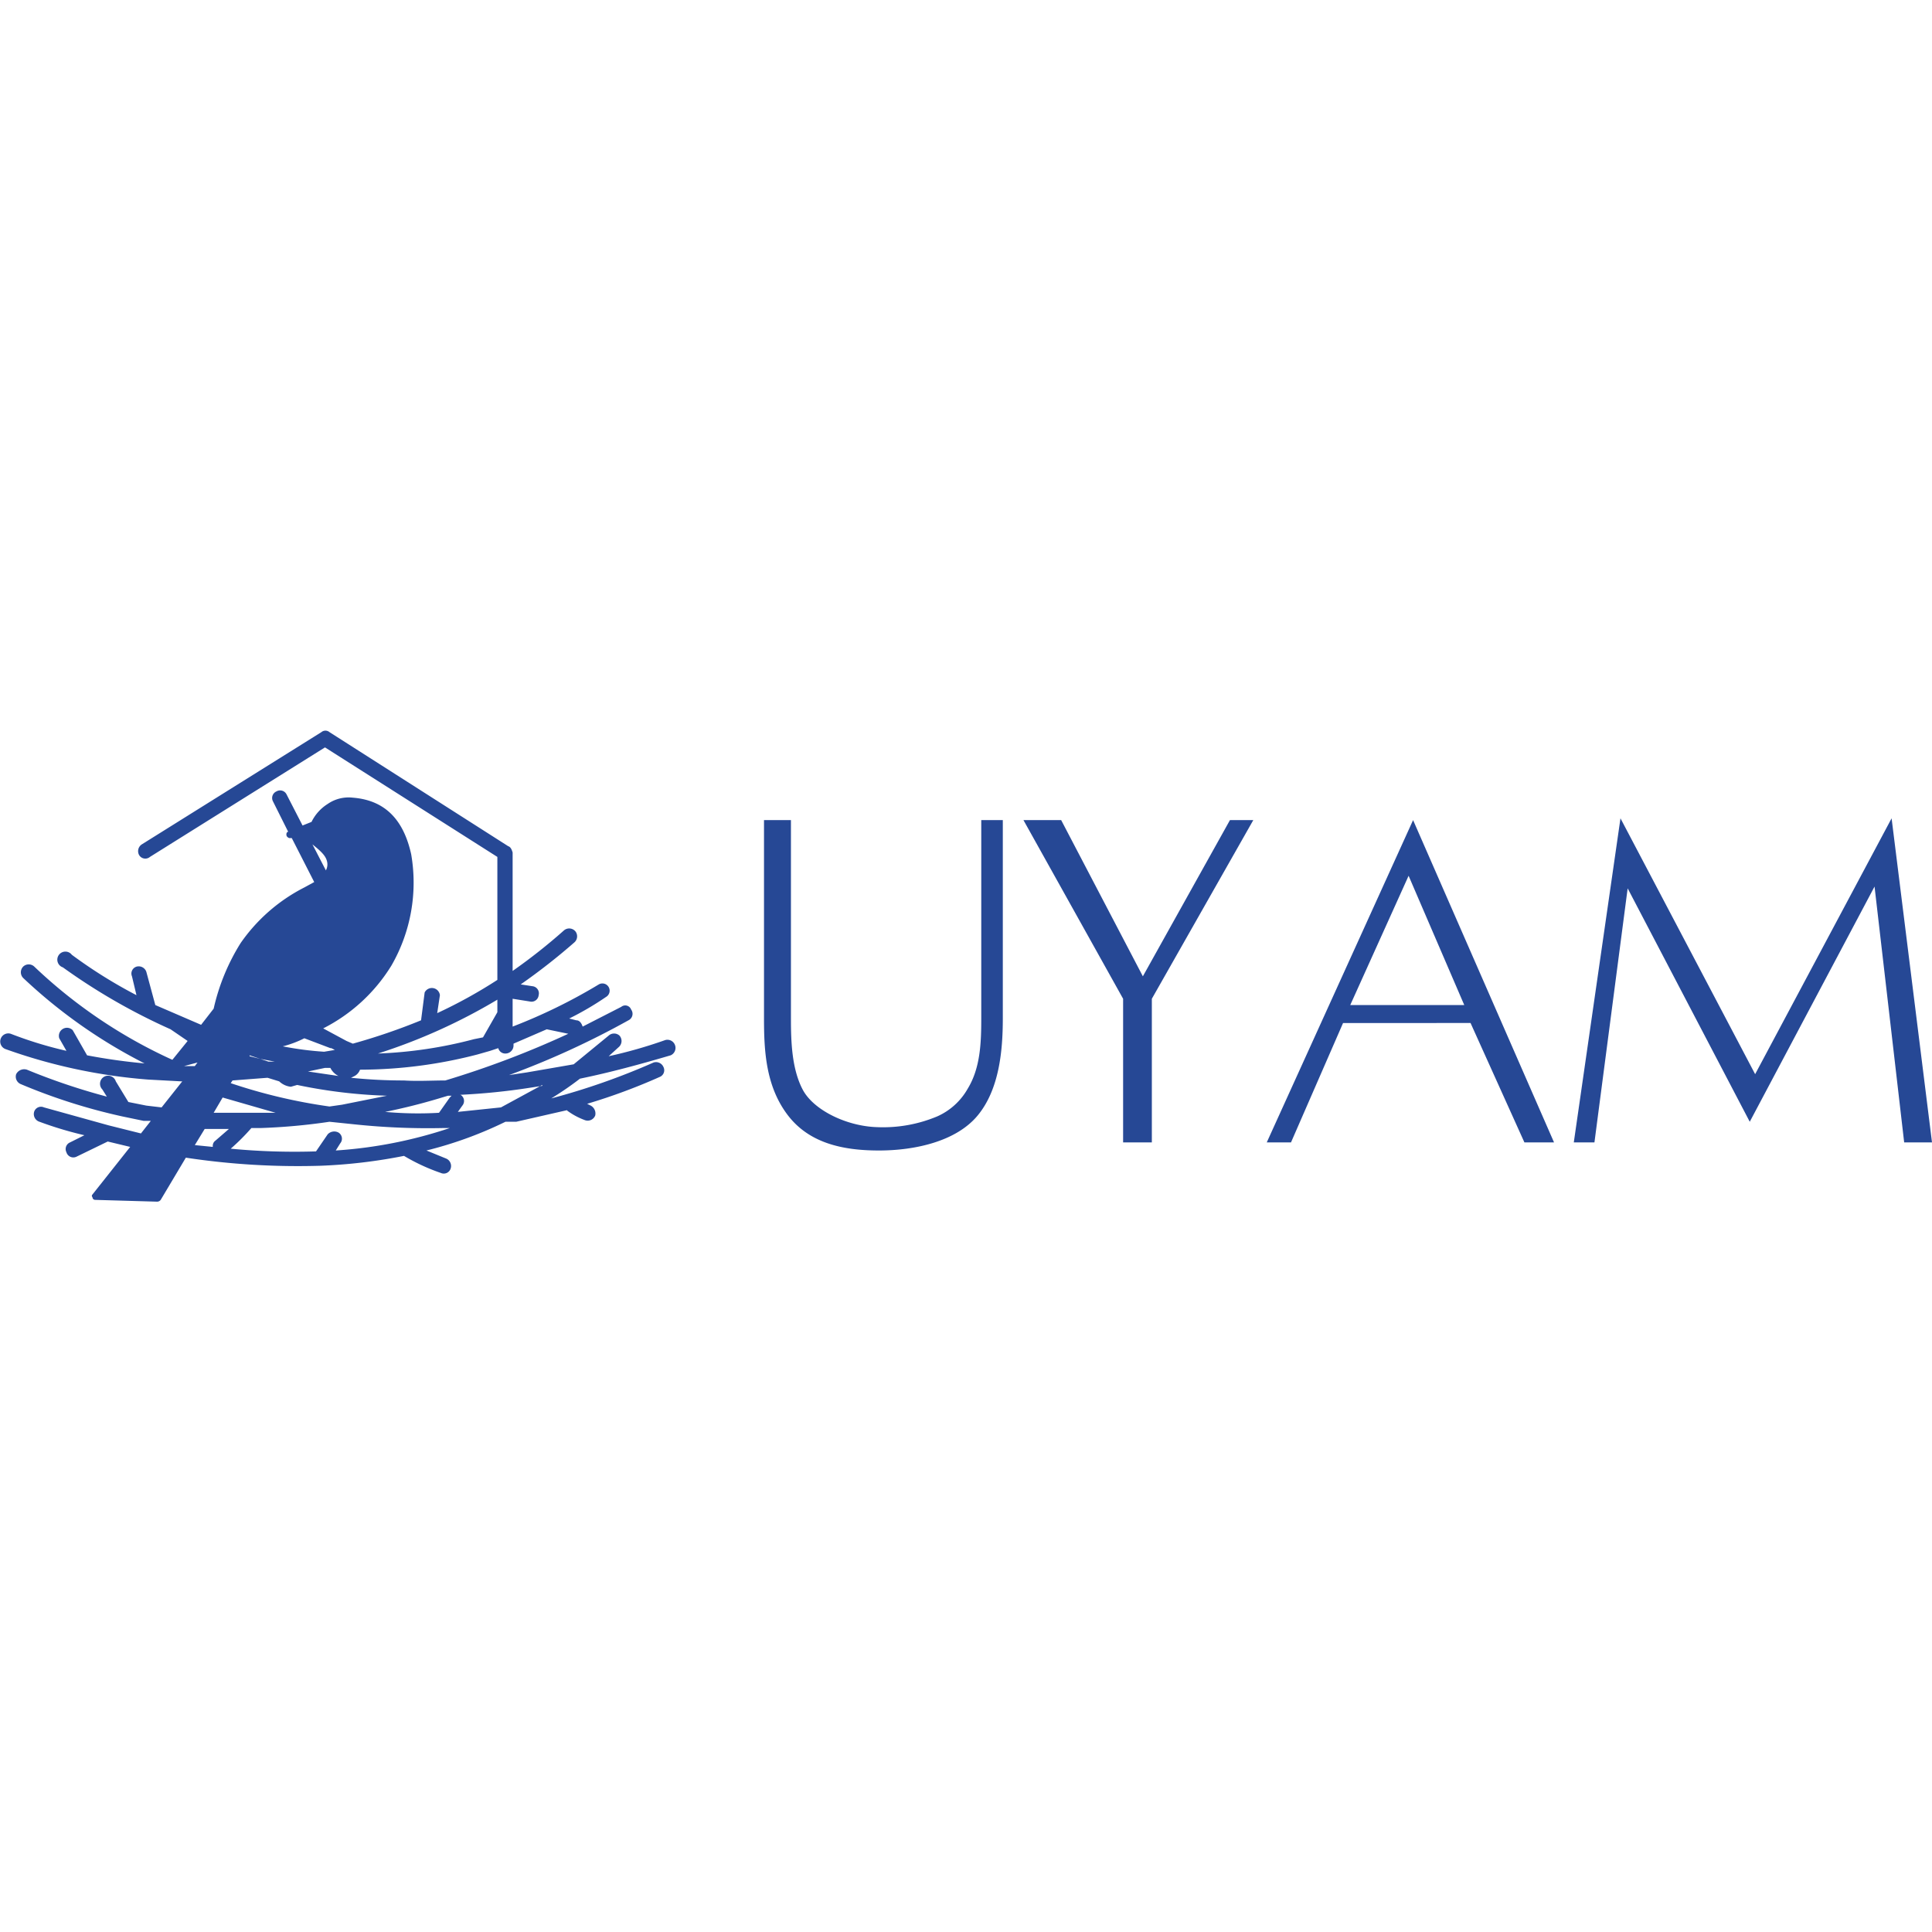
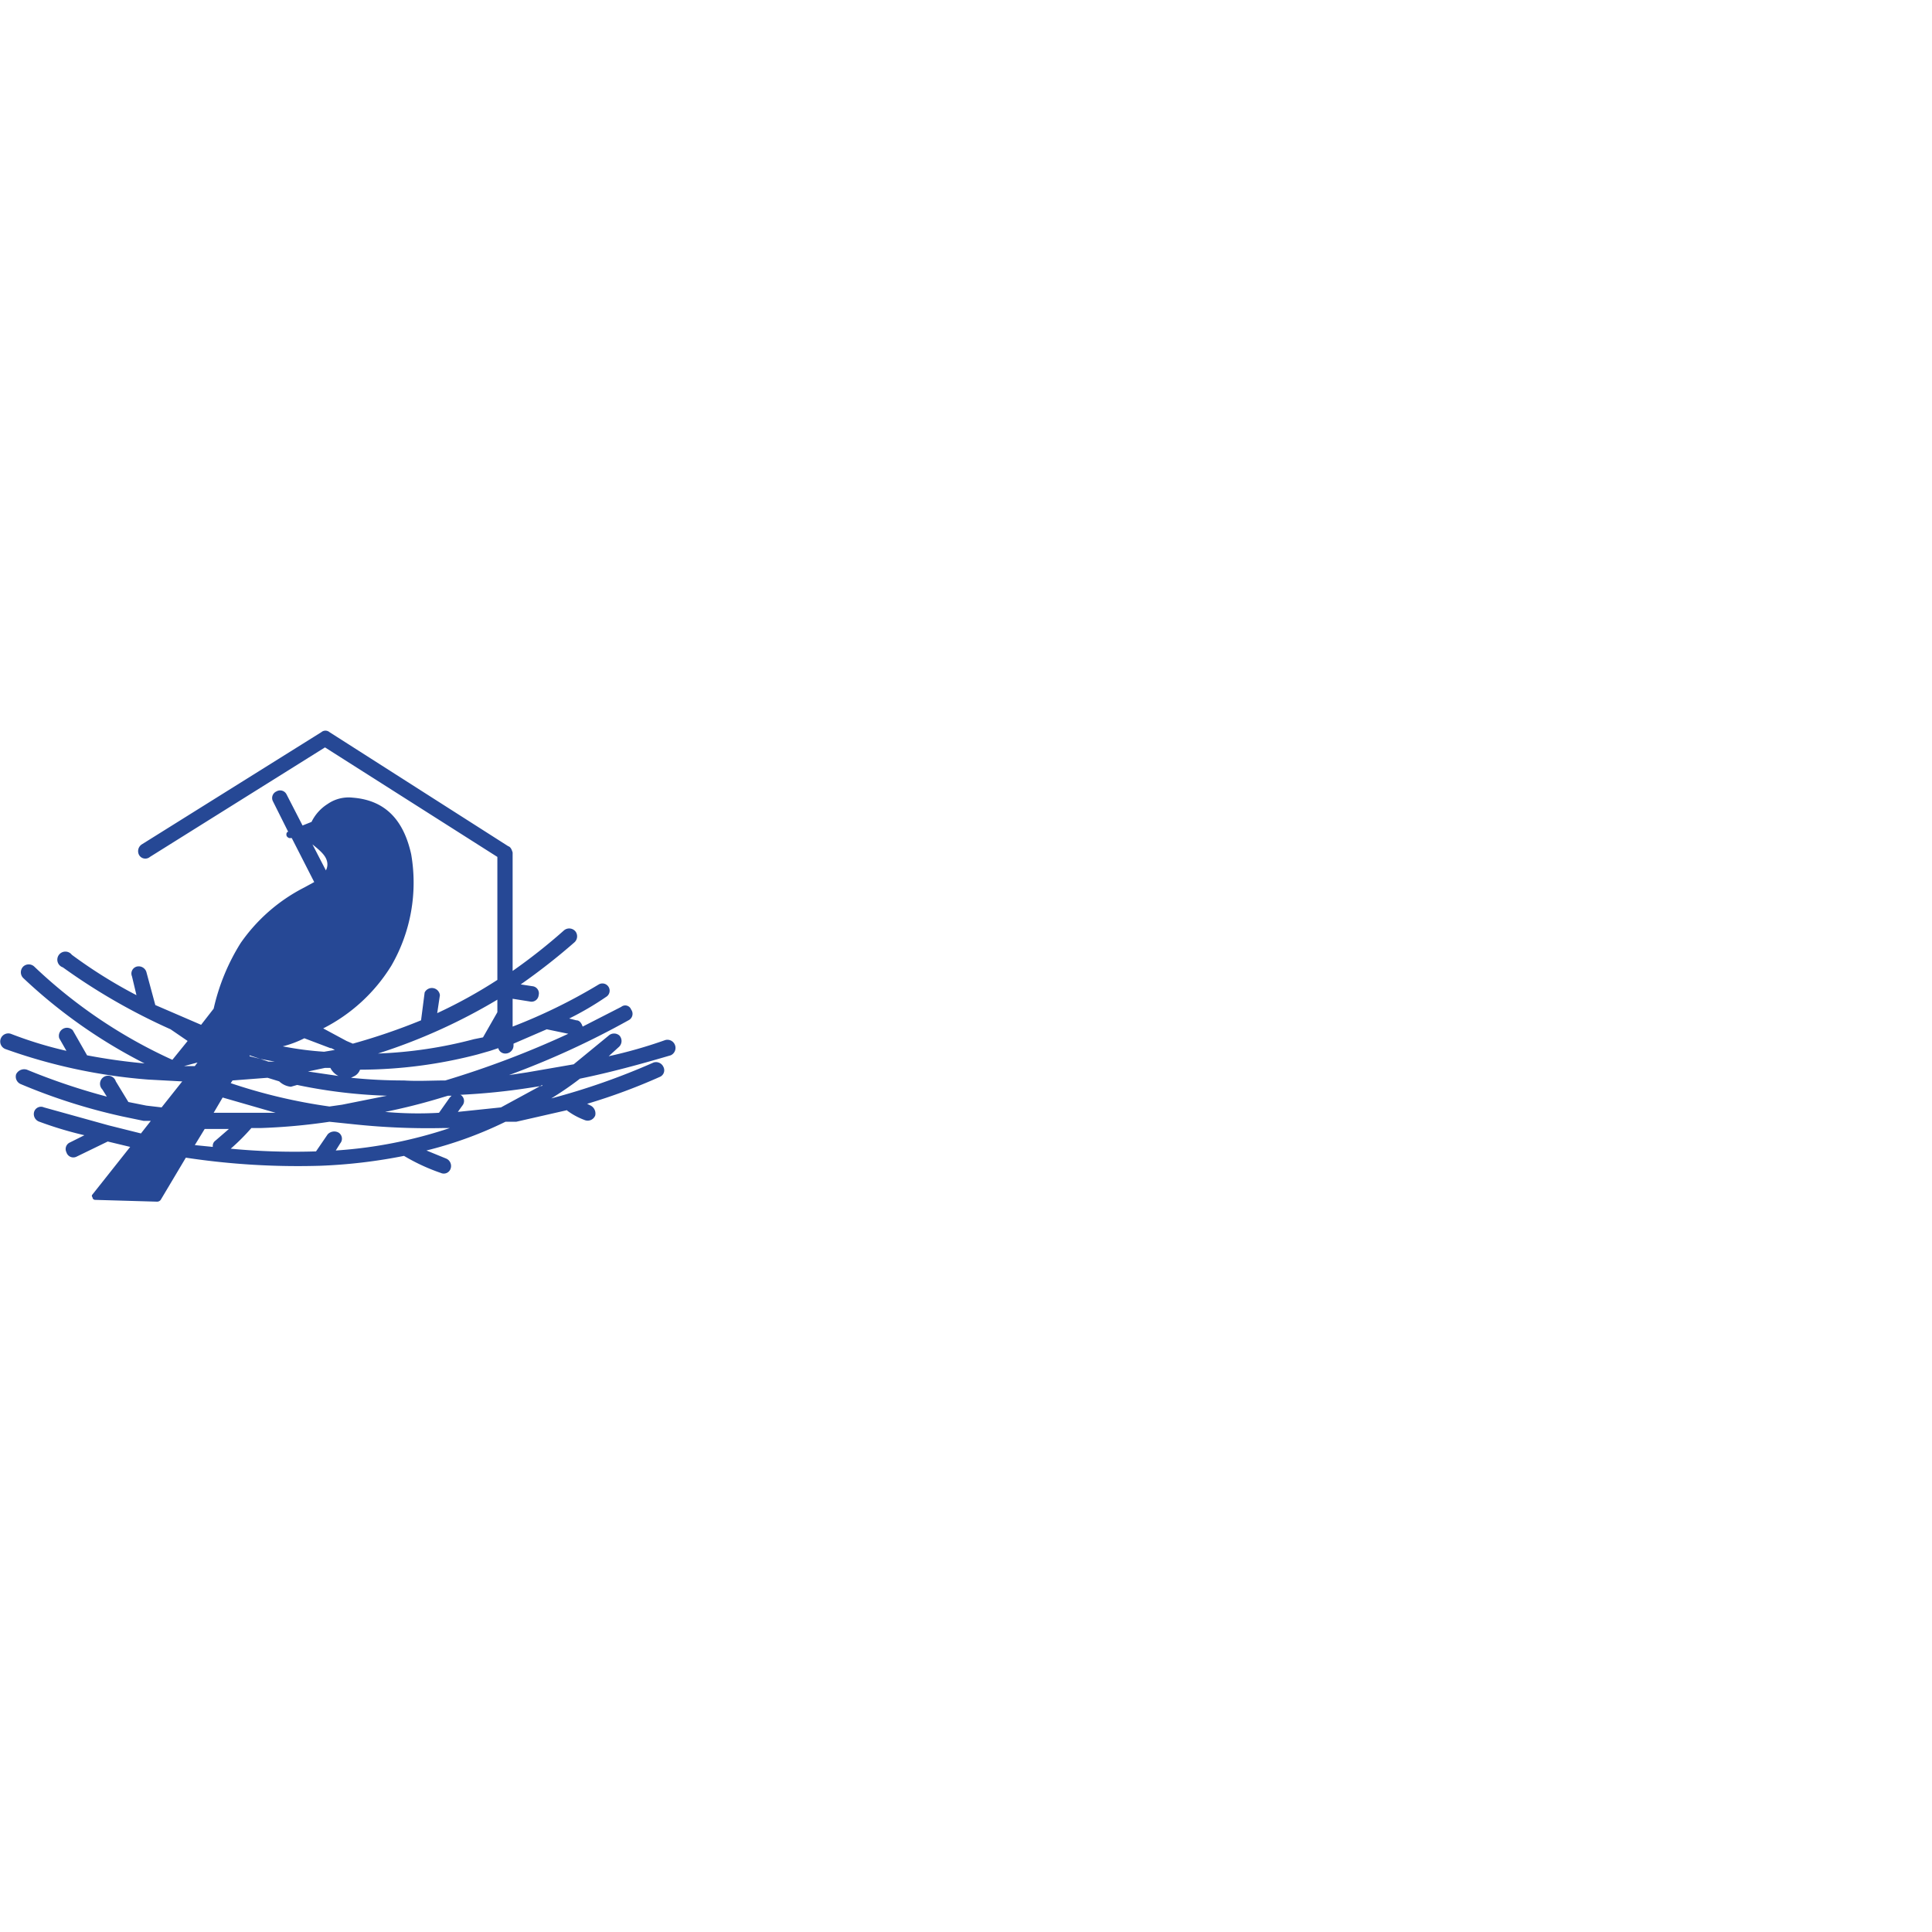
<svg xmlns="http://www.w3.org/2000/svg" viewBox="0 0 215.2 52.5" width="233" height="233">
  <defs>
    <style>.a{fill:#264895;fill-rule:evenodd;}</style>
  </defs>
  <title>uyam-blue-1</title>
  <path class="a" d="M72.1,132.5l-5.7,1.3H65.2a44,44,0,0,1-8.8,3.2l2.2.9a.9.9,0,0,1,.5,1.1.8.8,0,0,1-1.1.5,21.7,21.7,0,0,1-4.1-1.9,59,59,0,0,1-9.3,1.1h0a83.4,83.4,0,0,1-15-.9l-2.8,4.7a.5.5,0,0,1-.4.2l-6.9-.2a.3.3,0,0,1-.3-.3.2.2,0,0,1,0-.3l4.2-5.3-2.5-.6-3.5,1.7a.8.8,0,0,1-1.1-.5.8.8,0,0,1,.4-1.1l1.6-.8a41.3,41.3,0,0,1-5-1.5.9.9,0,0,1-.6-1.1.8.8,0,0,1,1.1-.5l7.2,2h0l3.6.9,1.1-1.4h-.8l-2.4-.5h0a64.6,64.6,0,0,1-11.3-3.6.9.9,0,0,1-.5-1.1,1,1,0,0,1,1.2-.5,71.6,71.6,0,0,0,8.9,3l-.5-.8a.9.9,0,1,1,1.5-.9l1.4,2.3,2,.4,1.7.2,2.3-2.9h-.1l-3.7-.2a60.9,60.9,0,0,1-15.9-3.4.9.9,0,0,1-.5-1.2.9.9,0,0,1,1.1-.5,44.4,44.4,0,0,0,6.2,1.9l-.8-1.4a.9.9,0,0,1,1.5-.9l1.6,2.8c2.1.4,4.2.7,6.4.9a57.7,57.7,0,0,1-13.5-9.5.9.9,0,0,1,0-1.3.9.9,0,0,1,1.2,0,55.7,55.7,0,0,0,15.4,10.4l1.7-2.1-1.9-1.3a67.9,67.9,0,0,1-12-6.9.9.9,0,1,1,1-1.4,54.1,54.1,0,0,0,7.2,4.5l-.5-2.1a.8.8,0,0,1,.6-1.1.9.9,0,0,1,1,.6l1,3.7,5.1,2.2,1.4-1.8a23.4,23.4,0,0,1,3-7.3,19.3,19.3,0,0,1,7.1-6.2h0l1.1-.6-2.5-4.9h-.3c-.2-.1-.3-.2-.3-.4s.1-.3.2-.3l-1.7-3.4a.8.8,0,0,1,.4-1.1.8.8,0,0,1,1.1.3l1.8,3.5,1-.4a4.9,4.9,0,0,1,1.8-2,4.1,4.1,0,0,1,2.8-.7h0c3.8.3,5.7,2.7,6.5,6.3h0a18.5,18.5,0,0,1-2.2,12.4,19,19,0,0,1-7.6,7l2.6,1.4.7.3a68.1,68.1,0,0,0,7.6-2.6l.4-3.1a.9.9,0,0,1,1.7.3l-.3,2a54.4,54.4,0,0,0,6.7-3.7V104.3L45.1,92.1,25.6,104.3a.8.8,0,0,1-1.2-.2.9.9,0,0,1,.3-1.2l20-12.5a.7.7,0,0,1,.9,0l19.9,12.7c.3.1.4.4.5.7V117a62.6,62.6,0,0,0,5.7-4.5.9.9,0,0,1,1.3.1.9.9,0,0,1-.1,1.2,69,69,0,0,1-6,4.7l1.3.2a.8.8,0,0,1,.7,1,.8.8,0,0,1-1,.7l-1.9-.3v3.1a60.9,60.9,0,0,0,9.6-4.7.8.8,0,1,1,.8,1.4,33.8,33.8,0,0,1-4.1,2.4l.8.2c.4,0,.6.4.7.7l4.3-2.2a.7.7,0,0,1,1.1.3.8.8,0,0,1-.3,1.2,93.9,93.9,0,0,1-13.3,6.1l2-.3,5.2-.9,3.9-3.2a.9.9,0,0,1,1.2,0,.9.9,0,0,1-.1,1.3l-1.1,1q3.2-.7,6.3-1.8a.9.9,0,0,1,1.1.6.9.9,0,0,1-.5,1.1c-3.4,1-6.7,1.9-10.1,2.6a36.2,36.2,0,0,1-3.2,2.2,77.1,77.1,0,0,0,11.4-4,.9.9,0,0,1,1.1.5.8.8,0,0,1-.4,1.1,66.4,66.4,0,0,1-8.1,3l.4.2a1,1,0,0,1,.5,1.1.9.9,0,0,1-1.2.5,7.8,7.8,0,0,1-2-1.1Zm.1-8.5-2.4-.5-3.7,1.6v.2a.9.9,0,0,1-.9.9.8.8,0,0,1-.8-.6l-.9.3h0l-1.4.4A52.3,52.3,0,0,1,49,128a1.3,1.3,0,0,1-.6.7l-.4.2a56.8,56.8,0,0,0,5.9.3c1.5.1,3.1,0,4.6,0A103.9,103.9,0,0,0,72.2,124Zm-25.6,4.7a2,2,0,0,1-.9-.9h-.6l-1.9.4,3.4.5Zm-4.6,1-.7.2a2.2,2.2,0,0,1-1.3-.6l-1.3-.4-3.9.3-.2.3a60.6,60.6,0,0,0,11,2.6l1.4-.2,5-1a56.9,56.9,0,0,1-10-1.2Zm-5.3-3.3,2.1.7h.7l-1.6-.3-1.2-.3Zm-4.1,10.1a.7.7,0,0,1,.3-.6l1.5-1.3H31.7l-1.1,1.8,2,.2Zm.1-3.7h6.9l-5.9-1.7-1,1.7Zm-3.3-5.2h1.2l.3-.4-1.5.4ZM45,126l1.2-.2-.4-.2h-.1l-2.9-1.1a11.7,11.7,0,0,1-2.4.9,36.2,36.2,0,0,0,4.6.6Zm6,.2a48.6,48.6,0,0,0,10.7-1.6l1-.2,1.6-2.8v-1.4a63.7,63.7,0,0,1-13.3,6Zm-5.8-20.4a1.4,1.4,0,0,0,.1-1.1c-.2-.7-1-1.3-1.6-1.8l1.5,2.9Zm24.1,24L68,130a72.9,72.9,0,0,1-7.9.8h.1a.8.8,0,0,1,.2,1.2l-.5.7,4.8-.5,4.6-2.5Zm-10.1,1.1h-.4l-1,.3q-3,.9-6,1.5a40.1,40.1,0,0,0,6,.1l1.2-1.7.2-.2Zm-24.6,5.9a74.8,74.8,0,0,0,9.5.3l1.3-1.9a1,1,0,0,1,1.2-.2.8.8,0,0,1,.2,1.2l-.5.8A50.2,50.2,0,0,0,59,134.5h-.8a77.9,77.9,0,0,1-9.7-.4l-2.9-.3a66.8,66.8,0,0,1-7.7.7h-1A23.9,23.9,0,0,1,34.6,136.8Z" transform="translate(-8.9 -90.2)" />
-   <path class="a" d="M204.4,128.5,219.6,100l4.5,36.1H221l-3.3-28.5-13.9,26.2-13.6-26-3.7,28.3h-2.3l5.2-36.1,15,28.5Zm-31.7-5.7H158.5l-5.8,13.3H150l16.3-35.9L182,136.1h-3.3l-6-13.3Zm-36.5-5.2,9.7-17.4h2.6l-11.3,19.9v16H134v-16l-11.1-19.9h4.2l9.1,17.4ZM94,100.2h3v22.1c0,2.6.1,5.6,1.3,7.9s4.9,4.1,8.3,4.2a15.6,15.6,0,0,0,6.7-1.2,7.3,7.3,0,0,0,3.4-3.1c1.4-2.3,1.5-5.1,1.5-7.8V100.2h2.4v22.1c0,3.6-.4,7.9-2.8,10.8s-7,3.9-11,3.9-7.8-.8-10.2-4-2.6-7.1-2.6-10.7V100.2Zm71.8,6.2-6.5,14.4H172Z" transform="translate(-8.9 -90.2)" />
</svg>